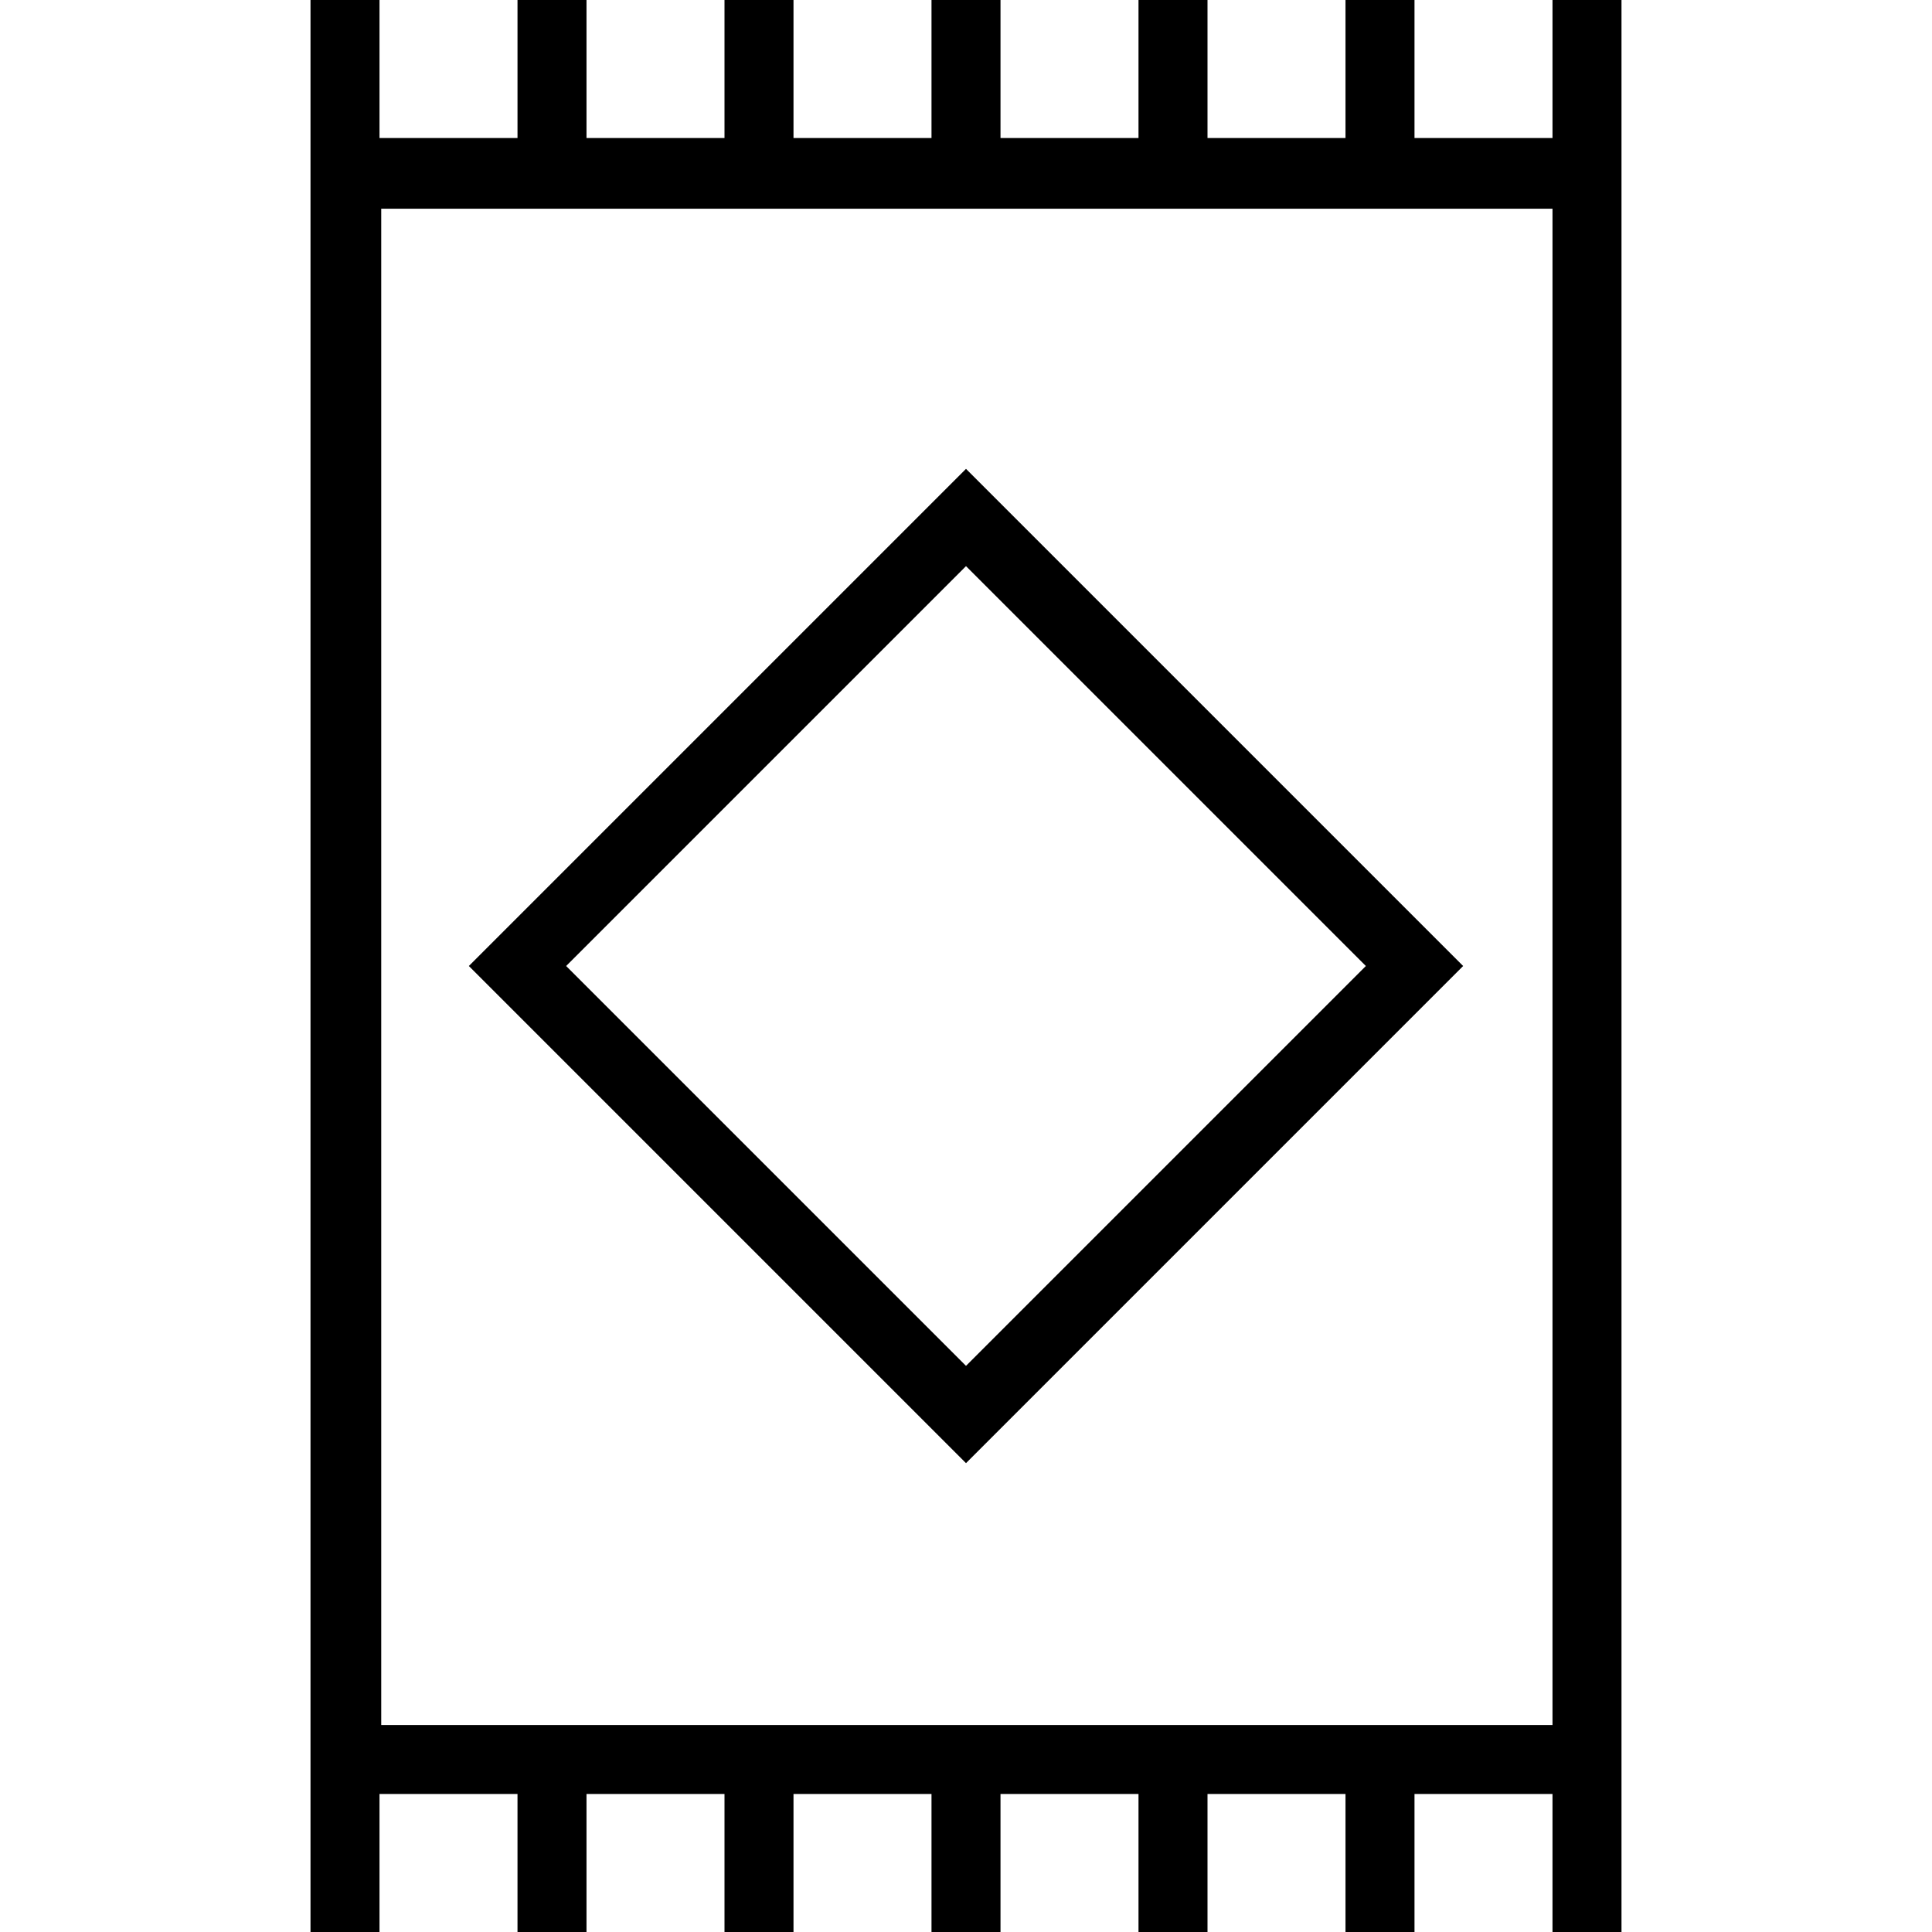
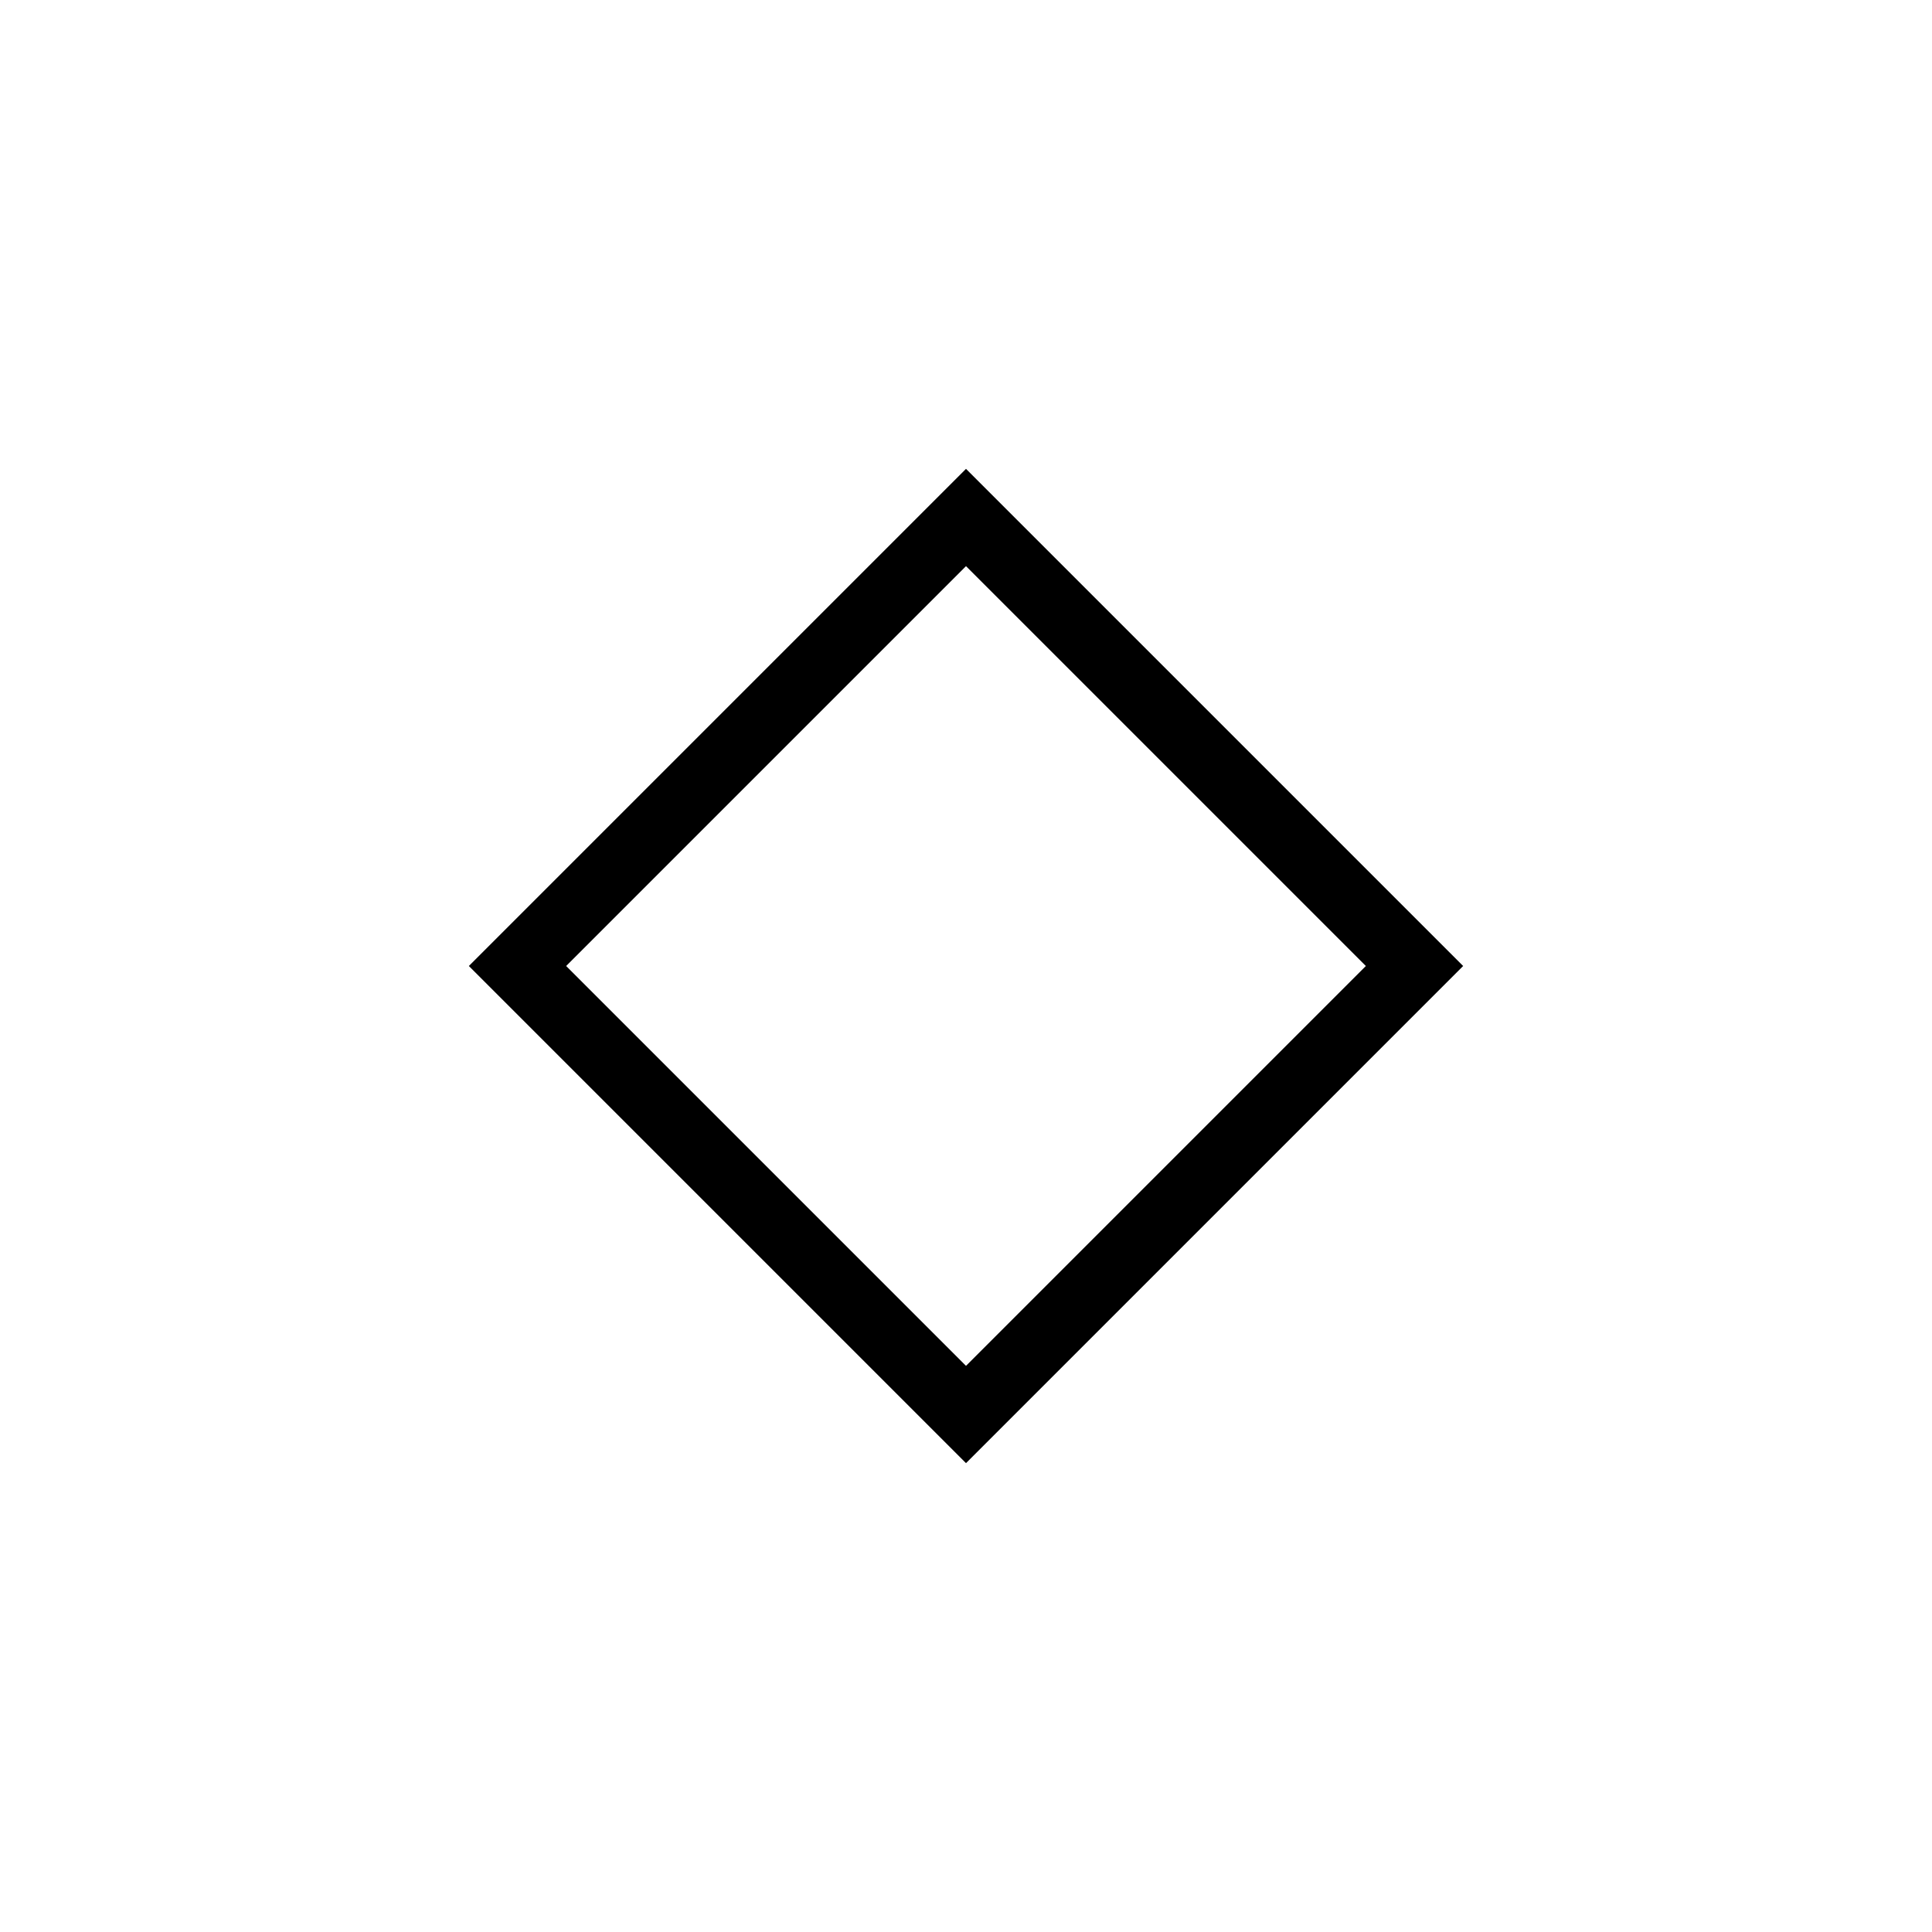
<svg xmlns="http://www.w3.org/2000/svg" id="Rug" viewBox="0 0 56 56">
-   <path d="M45,0V4H41V0H39V4H35V0H33V4H29V0H27V4H23V0H21V4H17V0H15V4H11V0H9V56h2V52h4v4h2V52h4v4h2V52h4v4h2V52h4v4h2V52h4v4h2V52h4v4h2V0Zm0,50H11.05V6.05H45Z" />
  <path d="M42.41,28,28,13.59,13.59,28,28,42.41ZM28,16.41,39.59,28,28,39.59,16.41,28Z" />
</svg>